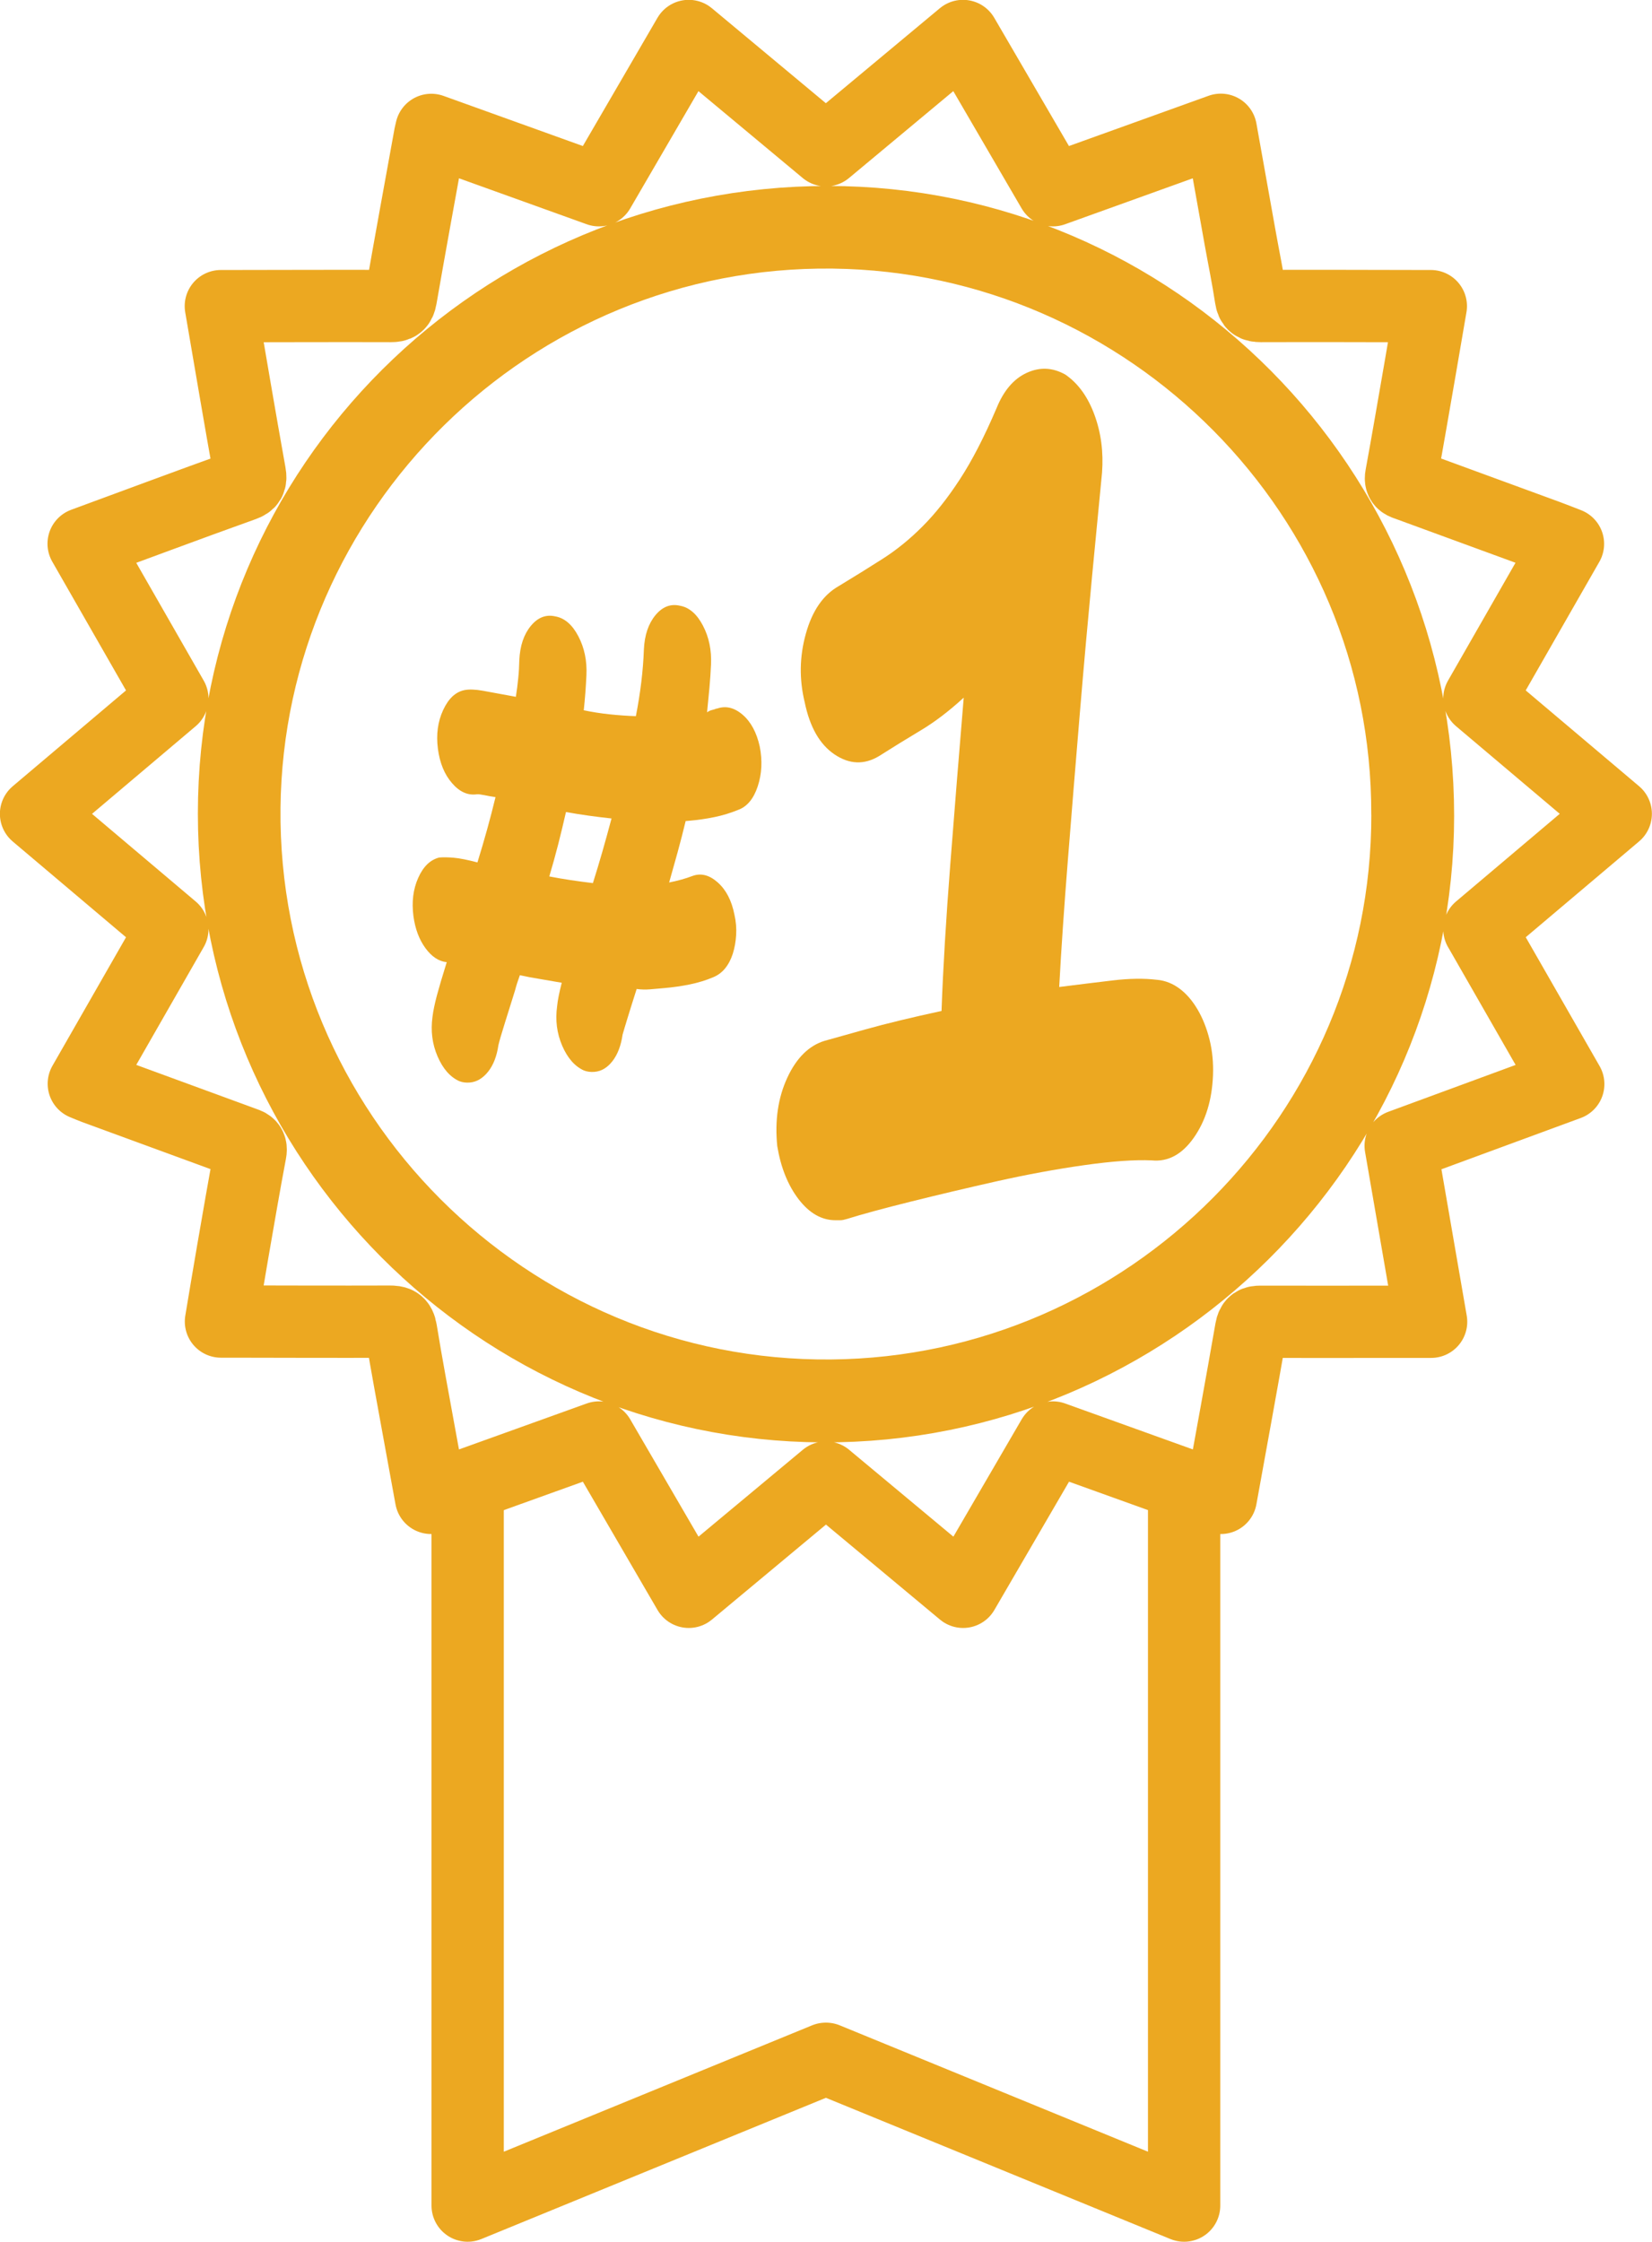
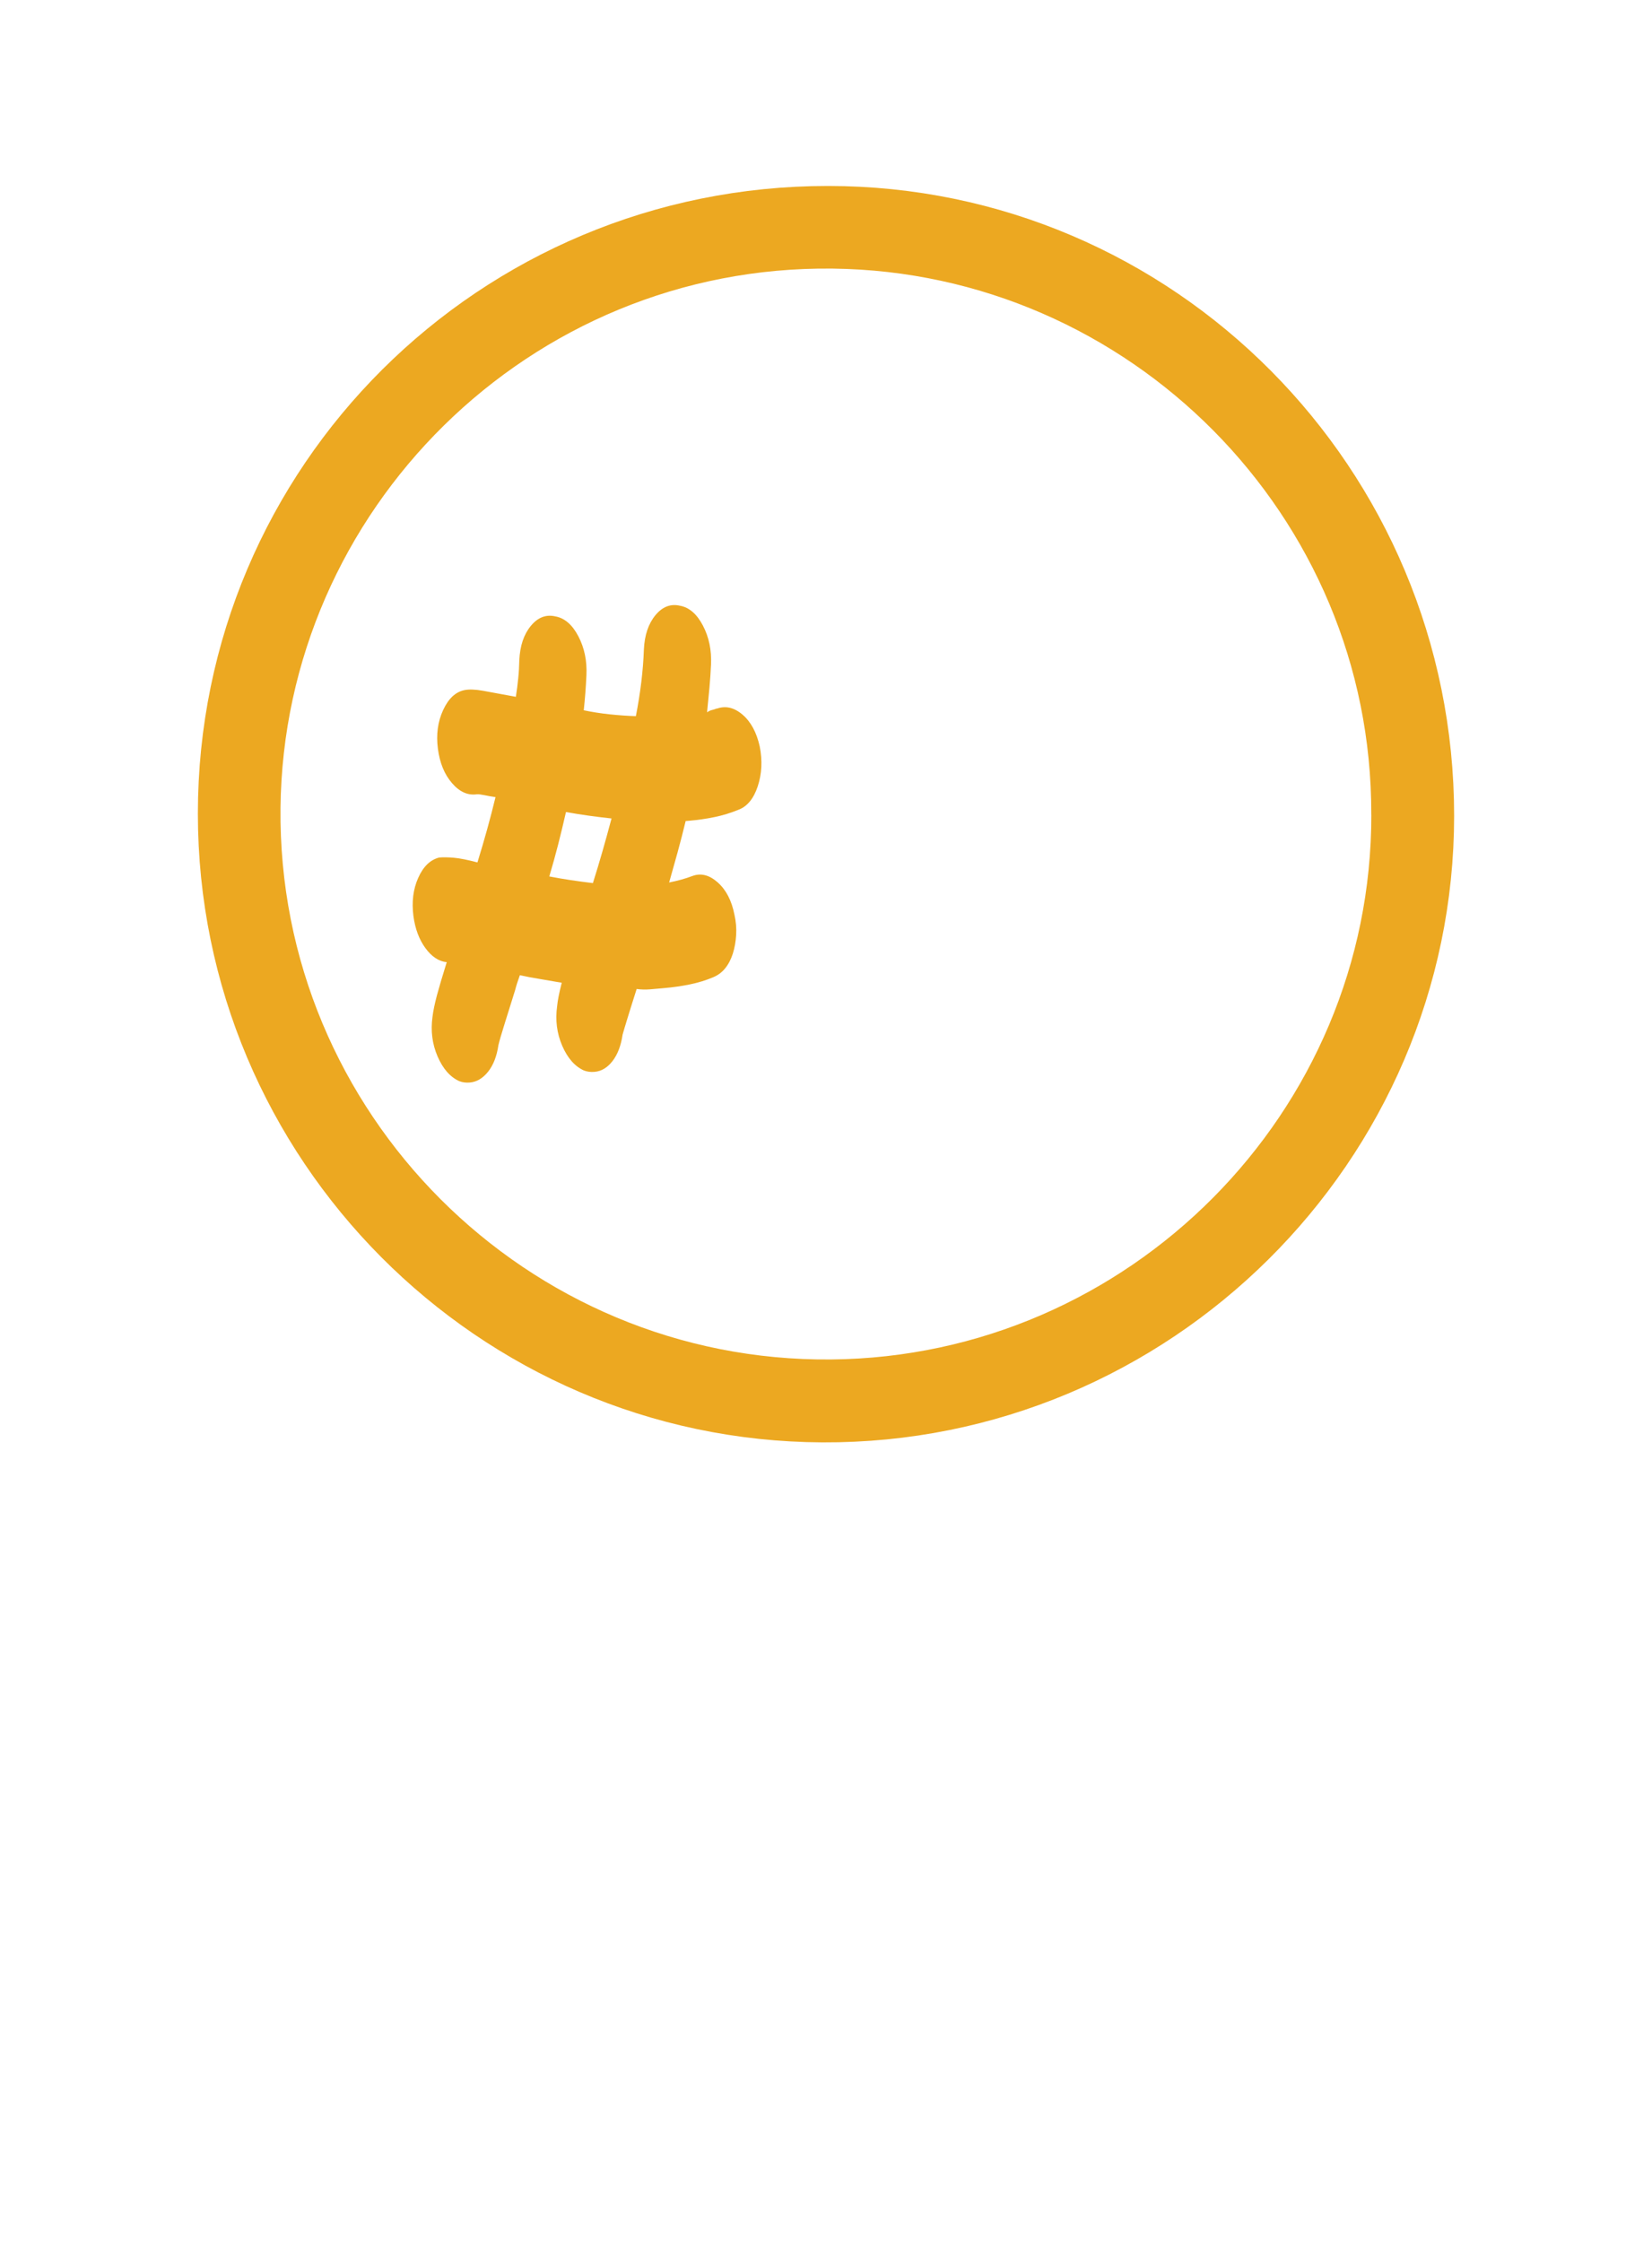
<svg xmlns="http://www.w3.org/2000/svg" id="Layer_2" data-name="Layer 2" viewBox="0 0 297.05 403.11">
  <defs>
    <style>
      .cls-1, .cls-2 {
        stroke-width: 13px;
      }

      .cls-1, .cls-2, .cls-3 {
        fill: none;
        stroke: #eca821;
        stroke-linejoin: round;
      }

      .cls-1, .cls-3 {
        stroke-linecap: round;
      }

      .cls-4 {
        fill: #eca821;
        stroke-width: 0px;
      }

      .cls-3 {
        stroke-width: 8px;
      }
    </style>
  </defs>
  <g id="Layer_1-2" data-name="Layer 1">
    <g>
      <g>
        <g>
-           <path class="cls-1" d="M266.03,167.09c5.3,9.25,10.57,18.45,15.96,27.85-10.1,3.72-20.06,7.38-30.13,11.09,1.82,10.54,3.63,20.97,5.47,31.65-2.3,0-4.47,0-6.63,0-8,0-16,.03-24,0-1.05,0-1.53.18-1.74,1.39-1.74,10-3.58,19.99-5.44,30.28-10.07-3.62-20.04-7.21-30.19-10.86-5.36,9.2-10.71,18.4-16.15,27.75-8.28-6.9-16.42-13.68-24.66-20.55-8.22,6.85-16.37,13.64-24.67,20.55-5.41-9.29-10.73-18.45-16.15-27.75-10.02,3.61-20.01,7.2-30.19,10.86-.74-4.03-1.45-7.9-2.15-11.78-1.1-6.1-2.26-12.18-3.25-18.3-.23-1.46-.84-1.61-2.07-1.61-9.45.03-18.91,0-28.36-.02-.61,0-1.21,0-1.95,0,.72-4.29,1.4-8.41,2.11-12.52,1.04-5.99,2.06-11.99,3.19-17.97.24-1.27-.51-1.4-1.28-1.68-8.9-3.26-17.8-6.52-26.7-9.79-.62-.23-1.22-.49-1.98-.8,5.33-9.32,10.6-18.51,15.92-27.81-8.16-6.9-16.26-13.74-24.51-20.72,8.19-6.92,16.28-13.76,24.51-20.73-5.3-9.25-10.58-18.48-15.95-27.85,4.73-1.75,9.27-3.43,13.82-5.1,4.97-1.83,9.94-3.66,14.93-5.44,1.08-.39,1.36-.83,1.14-2.05-1.79-9.94-3.46-19.9-5.22-30.13.68,0,1.26,0,1.84,0,9.57-.01,19.13-.05,28.7-.02,1.15,0,1.61-.23,1.83-1.49,1.7-9.79,3.5-19.56,5.27-29.33.04-.22.1-.43.2-.85,10.06,3.62,20.05,7.22,30.15,10.85,5.36-9.21,10.69-18.38,16.14-27.74,8.24,6.87,16.38,13.65,24.66,20.55,8.17-6.8,16.31-13.59,24.66-20.55,5.41,9.3,10.76,18.48,16.16,27.74,10.08-3.63,20.07-7.23,30.2-10.87,1.19,6.63,2.33,13.05,3.48,19.47.64,3.57,1.38,7.13,1.92,10.71.19,1.24.65,1.51,1.81,1.51,9.62-.03,19.24,0,28.86.02.5,0,.99,0,1.69,0-.65,3.76-1.26,7.37-1.88,10.97-1.14,6.54-2.25,13.09-3.45,19.62-.22,1.19.54,1.3,1.25,1.56,8.32,3.06,16.65,6.1,24.97,9.15,1.2.44,2.38.91,3.77,1.45-5.33,9.3-10.59,18.49-15.93,27.82,8.13,6.87,16.23,13.72,24.52,20.72-8.18,6.92-16.31,13.79-24.52,20.73ZM42.08,146.3c0,58.59,47.55,106.29,105.82,106.57,58.87.28,107.06-47.63,107.07-106.16.01-58.91-47.51-106.76-106.08-106.77-59.07-.02-106.81,47.52-106.81,106.37Z" />
+           <path class="cls-1" d="M266.03,167.09ZM42.08,146.3c0,58.59,47.55,106.29,105.82,106.57,58.87.28,107.06-47.63,107.07-106.16.01-58.91-47.51-106.76-106.08-106.77-59.07-.02-106.81,47.52-106.81,106.37Z" />
          <path class="cls-3" d="M250.58,146.43c.11,55.92-45.46,101.5-101.06,102.03-57.01.54-103.68-46.14-103.08-103.23.59-55.66,46.54-101.6,103.35-100.93,55.5.66,100.94,46.2,100.78,102.13Z" />
        </g>
-         <polyline class="cls-2" points="212.92 266.98 212.92 396.61 148.53 370.21 148.49 370.21 84.09 396.61 84.09 267.68" />
      </g>
      <g>
        <path class="cls-4" d="M128.87,127.44c1.6-.58,3.14-.22,4.65,1.07,1.5,1.29,2.53,3.2,3.09,5.73.5,2.53.38,4.92-.36,7.16-.74,2.24-1.92,3.65-3.51,4.23-1.37.56-2.8,1-4.27,1.3-1.48.31-3.04.53-4.67.67l-.51.04c-.46,1.9-.94,3.77-1.44,5.59-.5,1.82-1.01,3.64-1.53,5.46,1.56-.31,2.95-.7,4.16-1.16,1.54-.58,3.06-.2,4.57,1.14,1.51,1.34,2.51,3.27,3.01,5.8.28,1.22.38,2.43.31,3.64-.07,1.2-.27,2.33-.6,3.38-.34,1.05-.8,1.93-1.39,2.65-.59.72-1.3,1.24-2.12,1.58-1.31.56-2.73.99-4.23,1.3-1.51.31-3.08.53-4.71.67l-2.41.21c-.82.07-1.63.05-2.43-.06-.58,1.83-1.11,3.49-1.57,5s-.79,2.58-.96,3.21c-.29,1.98-.89,3.56-1.81,4.75-.92,1.19-2,1.84-3.24,1.94-.68.06-1.31-.02-1.89-.24-1.65-.74-2.96-2.23-3.92-4.46-.96-2.23-1.26-4.6-.91-7.12.09-.98.36-2.38.83-4.2-1.33-.24-2.62-.46-3.89-.67-1.27-.2-2.48-.43-3.64-.69-.37,1.01-.66,1.92-.87,2.74-.62,2.01-1.23,3.97-1.84,5.89-.6,1.92-.99,3.24-1.15,3.96-.29,1.98-.9,3.56-1.85,4.76-.95,1.19-2.04,1.84-3.28,1.95-.68.06-1.31-.02-1.89-.24-1.65-.74-2.96-2.23-3.92-4.46-.96-2.23-1.26-4.6-.91-7.12.13-1.08.4-2.34.78-3.8.39-1.45.98-3.46,1.78-6.02-1.43-.14-2.71-.99-3.84-2.54-1.13-1.55-1.84-3.46-2.15-5.75-.33-2.55-.05-4.84.86-6.87.9-2.03,2.16-3.25,3.77-3.66.73-.06,1.61-.05,2.64.04,1.03.09,2.44.37,4.24.84,1.24-4.01,2.33-7.93,3.25-11.74-.75-.11-1.42-.23-2.03-.36-.61-.12-1.05-.18-1.33-.15-1.63.23-3.12-.44-4.47-2.02-1.36-1.57-2.2-3.63-2.53-6.18-.33-2.55-.02-4.86.94-6.94.96-2.08,2.24-3.28,3.86-3.6.84-.16,1.93-.12,3.29.12,1.35.24,3.33.6,5.93,1.09.18-1.17.33-2.29.43-3.37.11-1.07.17-2.15.19-3.21.12-2.59.81-4.64,2.07-6.17,1.26-1.53,2.73-2.1,4.41-1.71,1.67.3,3.05,1.49,4.14,3.58,1.09,2.08,1.57,4.42,1.45,7-.1,2.14-.26,4.24-.48,6.3,1.5.32,3.06.56,4.66.73,1.6.17,3.18.28,4.71.33.83-4.25,1.31-8.24,1.44-11.98.12-2.59.81-4.64,2.07-6.17,1.26-1.53,2.73-2.1,4.41-1.71,1.67.3,3.05,1.49,4.14,3.58,1.09,2.08,1.57,4.42,1.45,7-.06,1.34-.15,2.72-.28,4.16-.13,1.43-.28,2.91-.43,4.43.27-.2.55-.33.86-.41.31-.07.6-.16.87-.28ZM106.61,158.8c.58-1.83,1.14-3.7,1.69-5.61.55-1.91,1.1-3.91,1.66-6.01-1.37-.15-2.75-.32-4.13-.51-1.38-.19-2.73-.41-4.06-.65-.45,1.99-.93,3.94-1.41,5.85-.49,1.91-1.02,3.82-1.59,5.73,1.27.25,2.57.47,3.89.67,1.32.2,2.64.37,3.96.53Z" />
-         <path class="cls-4" d="M208.08,176.19c1.46.14,2.82.68,4.05,1.61,1.24.93,2.31,2.19,3.23,3.76.92,1.58,1.63,3.37,2.13,5.38.5,2.01.71,4.16.62,6.45-.18,4.45-1.33,8.17-3.44,11.18-2.11,3.01-4.63,4.38-7.56,4.09-3.02-.14-7.08.14-12.16.86-5.09.72-10.33,1.69-15.74,2.9-5.41,1.22-10.56,2.44-15.46,3.66-4.9,1.22-8.73,2.26-11.48,3.12-.46.14-.85.22-1.17.22h-.89c-2.47,0-4.67-1.26-6.6-3.76-1.92-2.51-3.21-5.7-3.85-9.57-.46-4.59.14-8.67,1.79-12.26,1.65-3.58,3.9-5.81,6.73-6.67,1.01-.28,3.44-.97,7.28-2.04,3.85-1.08,8.43-2.18,13.74-3.33.27-7.6.8-16.42,1.58-26.45.78-10.03,1.58-20,2.41-29.89-2.66,2.44-5.25,4.41-7.77,5.91-2.52,1.51-5.02,3.05-7.49,4.62-2.66,1.58-5.31,1.47-7.97-.32-2.66-1.79-4.44-4.91-5.36-9.36-1.01-4.16-.94-8.28.21-12.37,1.14-4.09,3.09-6.92,5.84-8.5,2.84-1.72,5.5-3.37,7.97-4.95,2.47-1.58,4.86-3.51,7.15-5.81,2.29-2.29,4.54-5.12,6.73-8.49,2.2-3.37,4.4-7.64,6.6-12.8,1.28-3.15,3.09-5.27,5.43-6.34,2.34-1.07,4.65-.97,6.94.32,2.29,1.58,4.03,3.98,5.22,7.21,1.19,3.23,1.65,6.71,1.37,10.43-.46,4.73-1.05,10.93-1.79,18.6-.73,7.67-1.47,15.88-2.2,24.63-.73,8.75-1.44,17.46-2.13,26.13-.69,8.68-1.22,16.38-1.58,23.12,3.39-.43,6.6-.82,9.62-1.18,3.02-.36,5.68-.39,7.97-.11Z" />
      </g>
    </g>
  </g>
</svg>